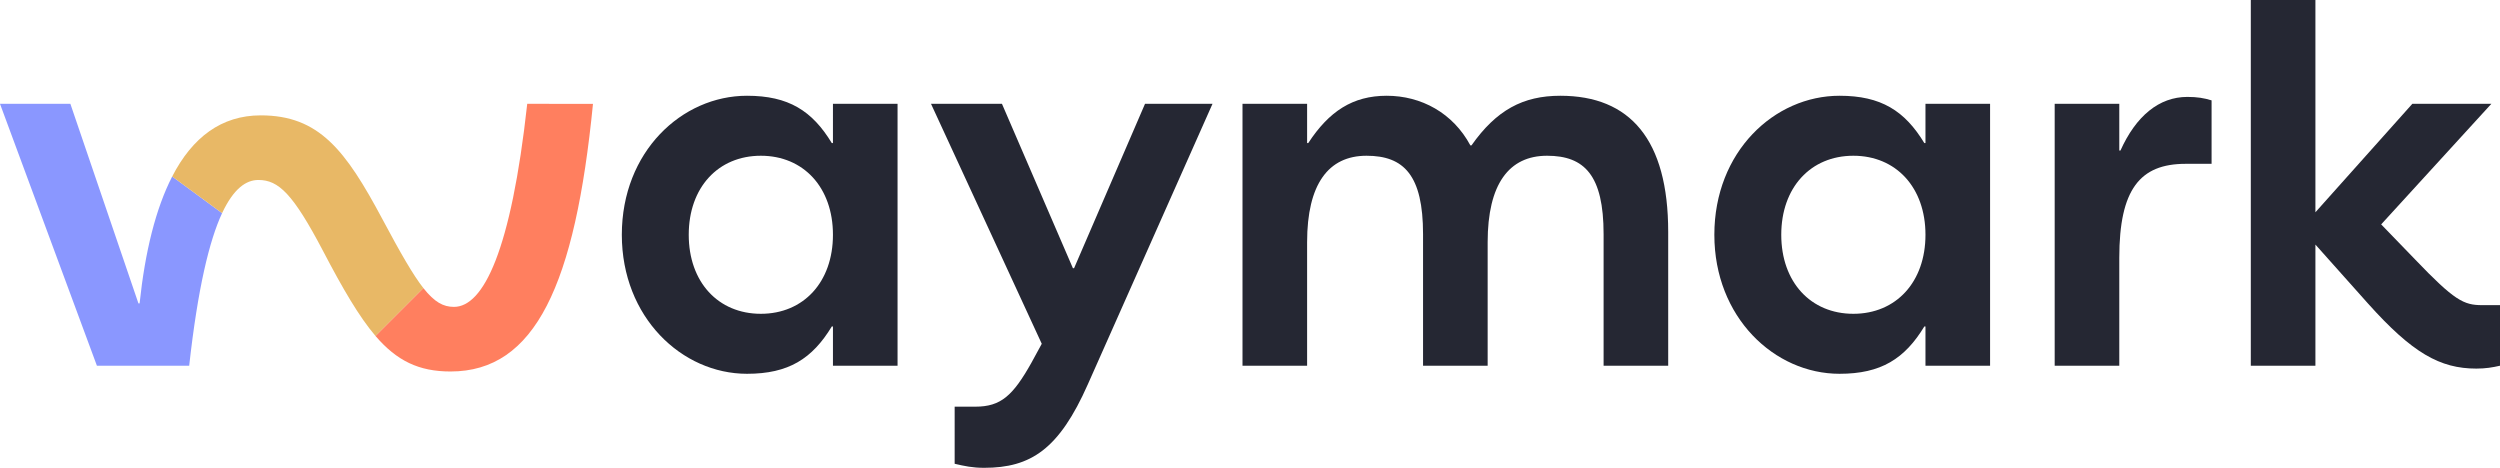
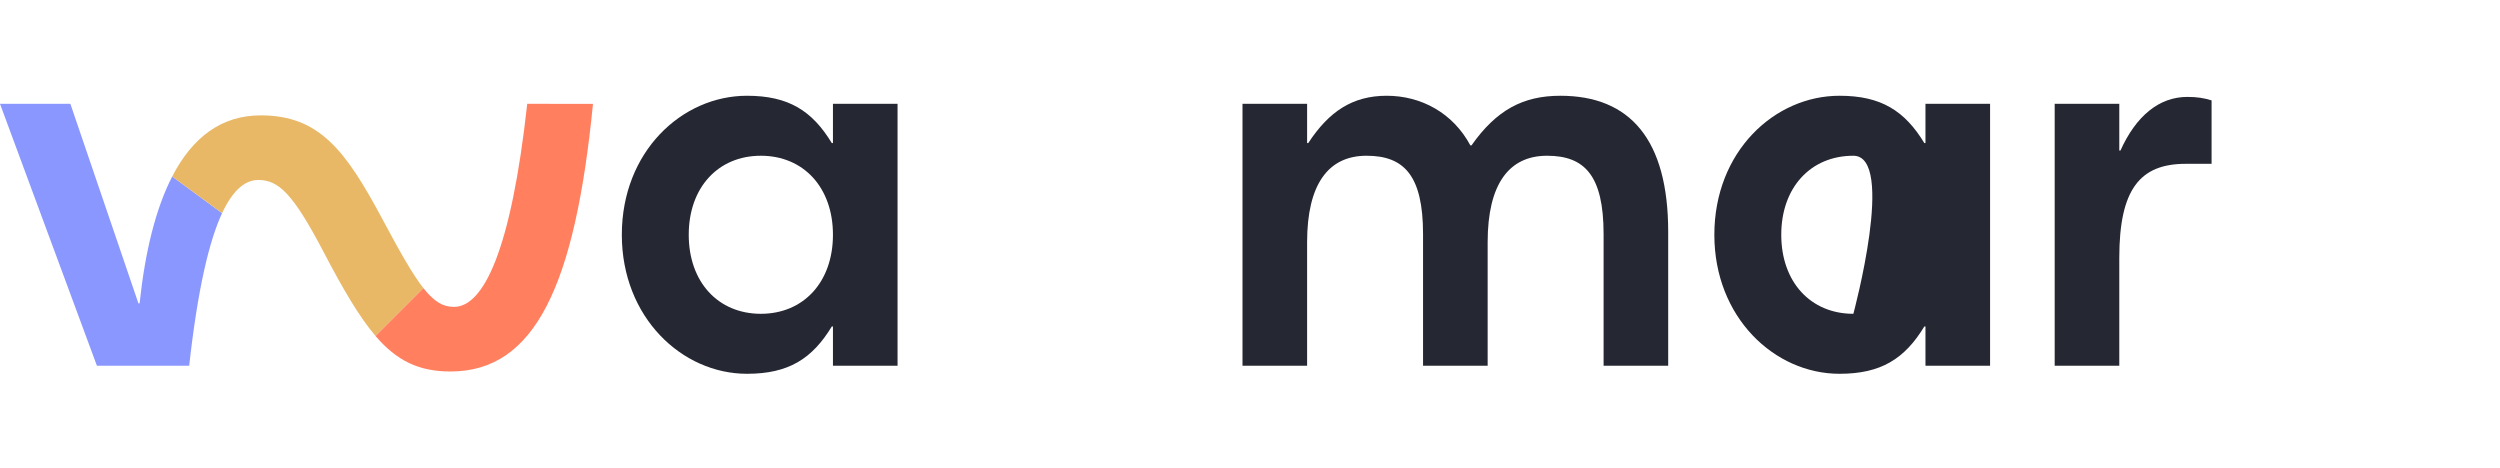
<svg xmlns="http://www.w3.org/2000/svg" version="1.1" id="Layer_1" x="0px" y="0px" viewBox="0 0 866.8 162.2" style="enable-background:new 0 0 866.8 162.2;" xml:space="preserve">
  <style type="text/css">
	.st0{fill:#252733;}
	.st1{fill:#8A97FF;}
	.st2{fill:#E8B866;}
	.st3{fill:#FF7F5F;}
</style>
  <g>
    <path class="st0" d="M215.6,81.4c0-28.8,20.8-48.2,43.4-48.2c14.4,0,22.6,5.2,29.4,16.4h0.4V36h22.4v90.8h-22.4v-13.6h-0.4   c-6.8,11.2-15,16.4-29.4,16.4C236.4,129.6,215.6,110,215.6,81.4z M263.8,108.8c14.8,0,25-11,25-27.4S278.6,54,263.8,54   c-14.8,0-25,11-25,27.4S249,108.8,263.8,108.8z" />
-     <path class="st0" d="M357.6,125.8l3.6-6.6L322.8,36h24.6L372,93h0.4L397,36h23.4l-43.2,97.2c-10,22.6-19.8,29-36,29   c-4,0-6.8-0.6-10.2-1.4V141h7.2C347,141,351.2,137.2,357.6,125.8z" />
    <path class="st0" d="M430.8,36h22.4v13.6h0.4c7.2-11,15.4-16.4,27.2-16.4c12,0,23,6,29,17.2h0.4c8.6-12.2,17.8-17.2,30.8-17.2   c24.2,0,37.4,15.2,37.4,47.2v46.4H556V81.2c0-20.4-6.6-27.2-19.6-27.2c-13.2,0-20.6,9.8-20.6,30v42.8h-22.4V81.2   c0-20.4-6.6-27.2-19.6-27.2c-13.2,0-20.6,9.8-20.6,30v42.8h-22.4L430.8,36L430.8,36z" />
-     <path class="st0" d="M594.4,81.4c0-28.8,20.8-48.2,43.4-48.2c14.4,0,22.6,5.2,29.4,16.4h0.4V36H690v90.8h-22.4v-13.6h-0.4   c-6.8,11.2-15,16.4-29.4,16.4C615.2,129.6,594.4,110,594.4,81.4z M642.6,108.8c14.8,0,25-11,25-27.4S657.4,54,642.6,54   s-25,11-25,27.4S627.8,108.8,642.6,108.8z" />
+     <path class="st0" d="M594.4,81.4c0-28.8,20.8-48.2,43.4-48.2c14.4,0,22.6,5.2,29.4,16.4h0.4V36H690v90.8h-22.4v-13.6h-0.4   c-6.8,11.2-15,16.4-29.4,16.4C615.2,129.6,594.4,110,594.4,81.4z M642.6,108.8S657.4,54,642.6,54   s-25,11-25,27.4S627.8,108.8,642.6,108.8z" />
    <path class="st0" d="M712.4,36h22.4v16.2h0.4c5.4-12,13.4-18.6,23.2-18.6c3.4,0,5.8,0.4,8.4,1.2v22h-9c-15.8,0-23,8.8-23,32.6v37.4   h-22.4L712.4,36L712.4,36z" />
-     <path class="st0" d="M821,105.2l-18.2-20.4v42h-22.4V0h22.4v73.6L836.4,36h27.4l-38.2,41.8L837.4,90c13.6,14.2,16.8,15.8,23.2,15.8   h6.2v21c-2.6,0.6-5,1-8.2,1C846,127.8,836.4,122.4,821,105.2z" />
  </g>
  <path class="st1" d="M48.4,105.2H48L24.4,36H0l33.6,90.8h32c3-27,7-43.4,11.4-52.9L59.7,61.2C54,72.3,50.3,87.2,48.4,105.2z" />
  <g>
    <path class="st2" d="M132.6,76c-12.8-24-22-36-42.2-36c-13.6,0-23.7,7.6-30.7,21.2L77,73.9c4-8.5,8.3-11.5,12.6-11.5   c7,0,12,4.8,22.4,24.6c6.9,13.2,12.5,22.8,18.2,29.5l16.6-16.6C143.2,95.3,138.9,87.8,132.6,76z" />
    <path class="st3" d="M182.8,36c-5.6,51-15.2,70.4-25.4,70.4c-3.7,0-6.7-1.6-10.6-6.5l-16.6,16.6c7.4,8.6,15,12.3,26,12.3   c29.4,0,43.2-30,49.4-92.8H182.8z" />
  </g>
</svg>